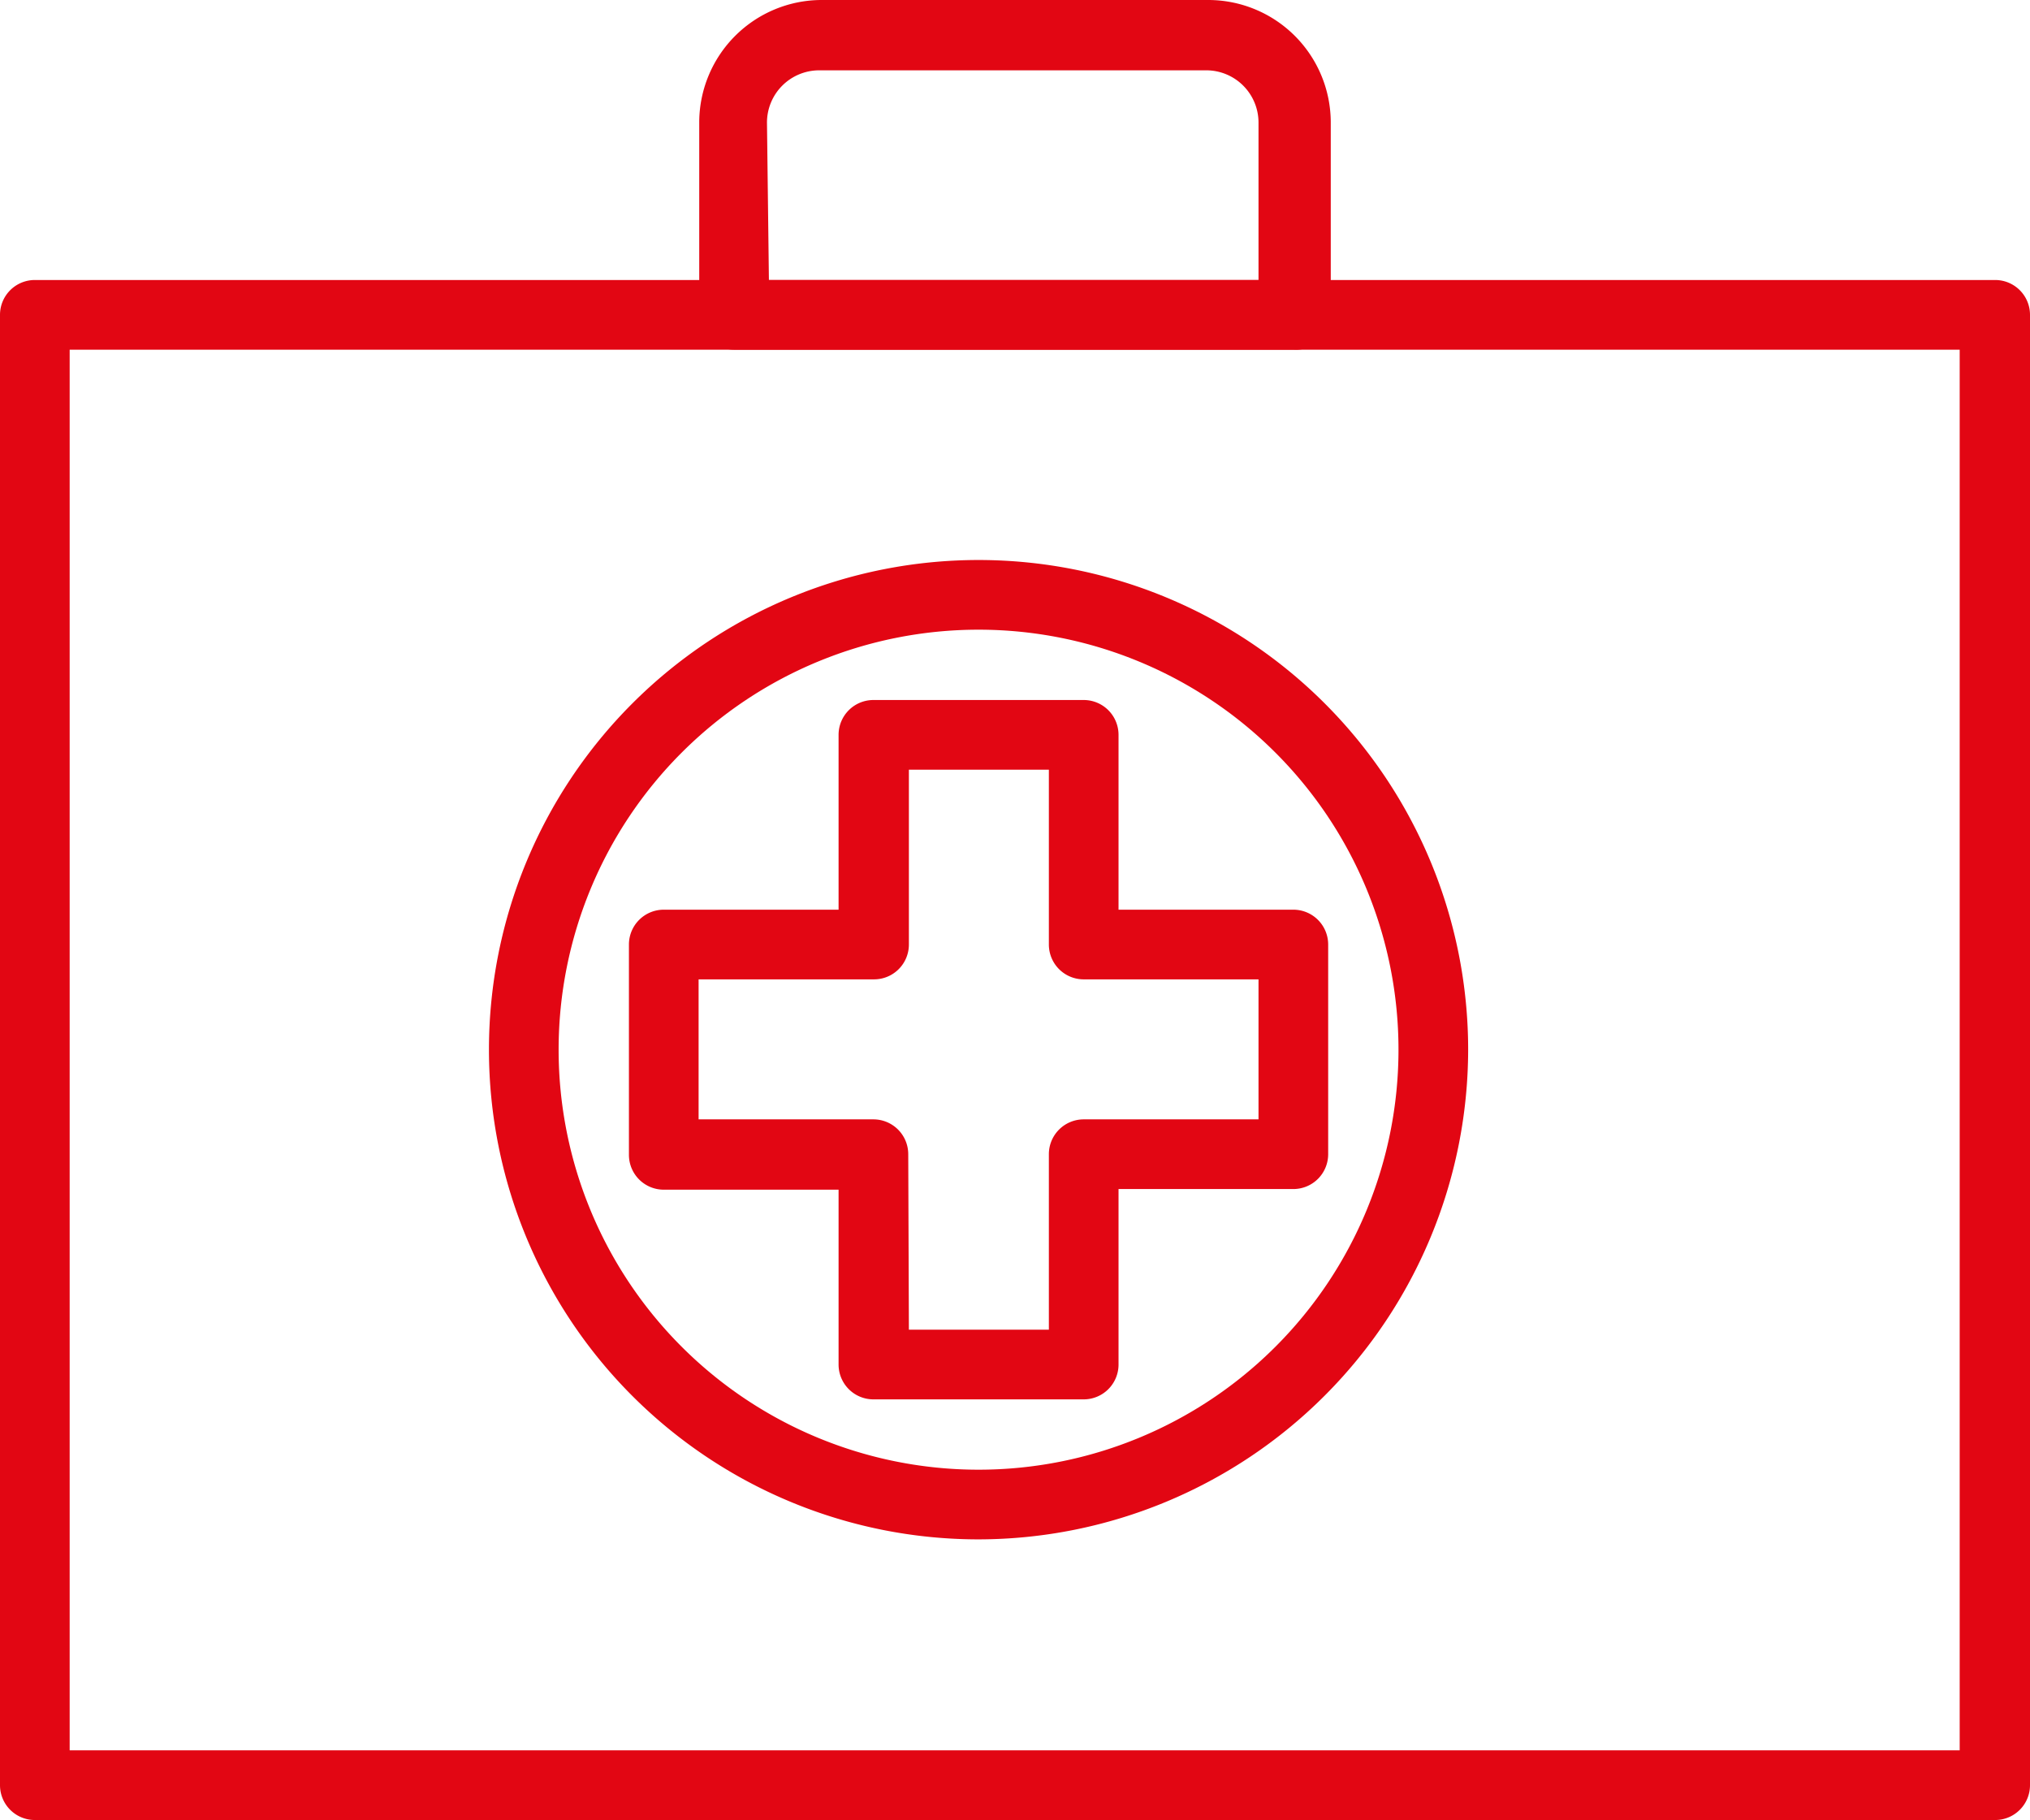
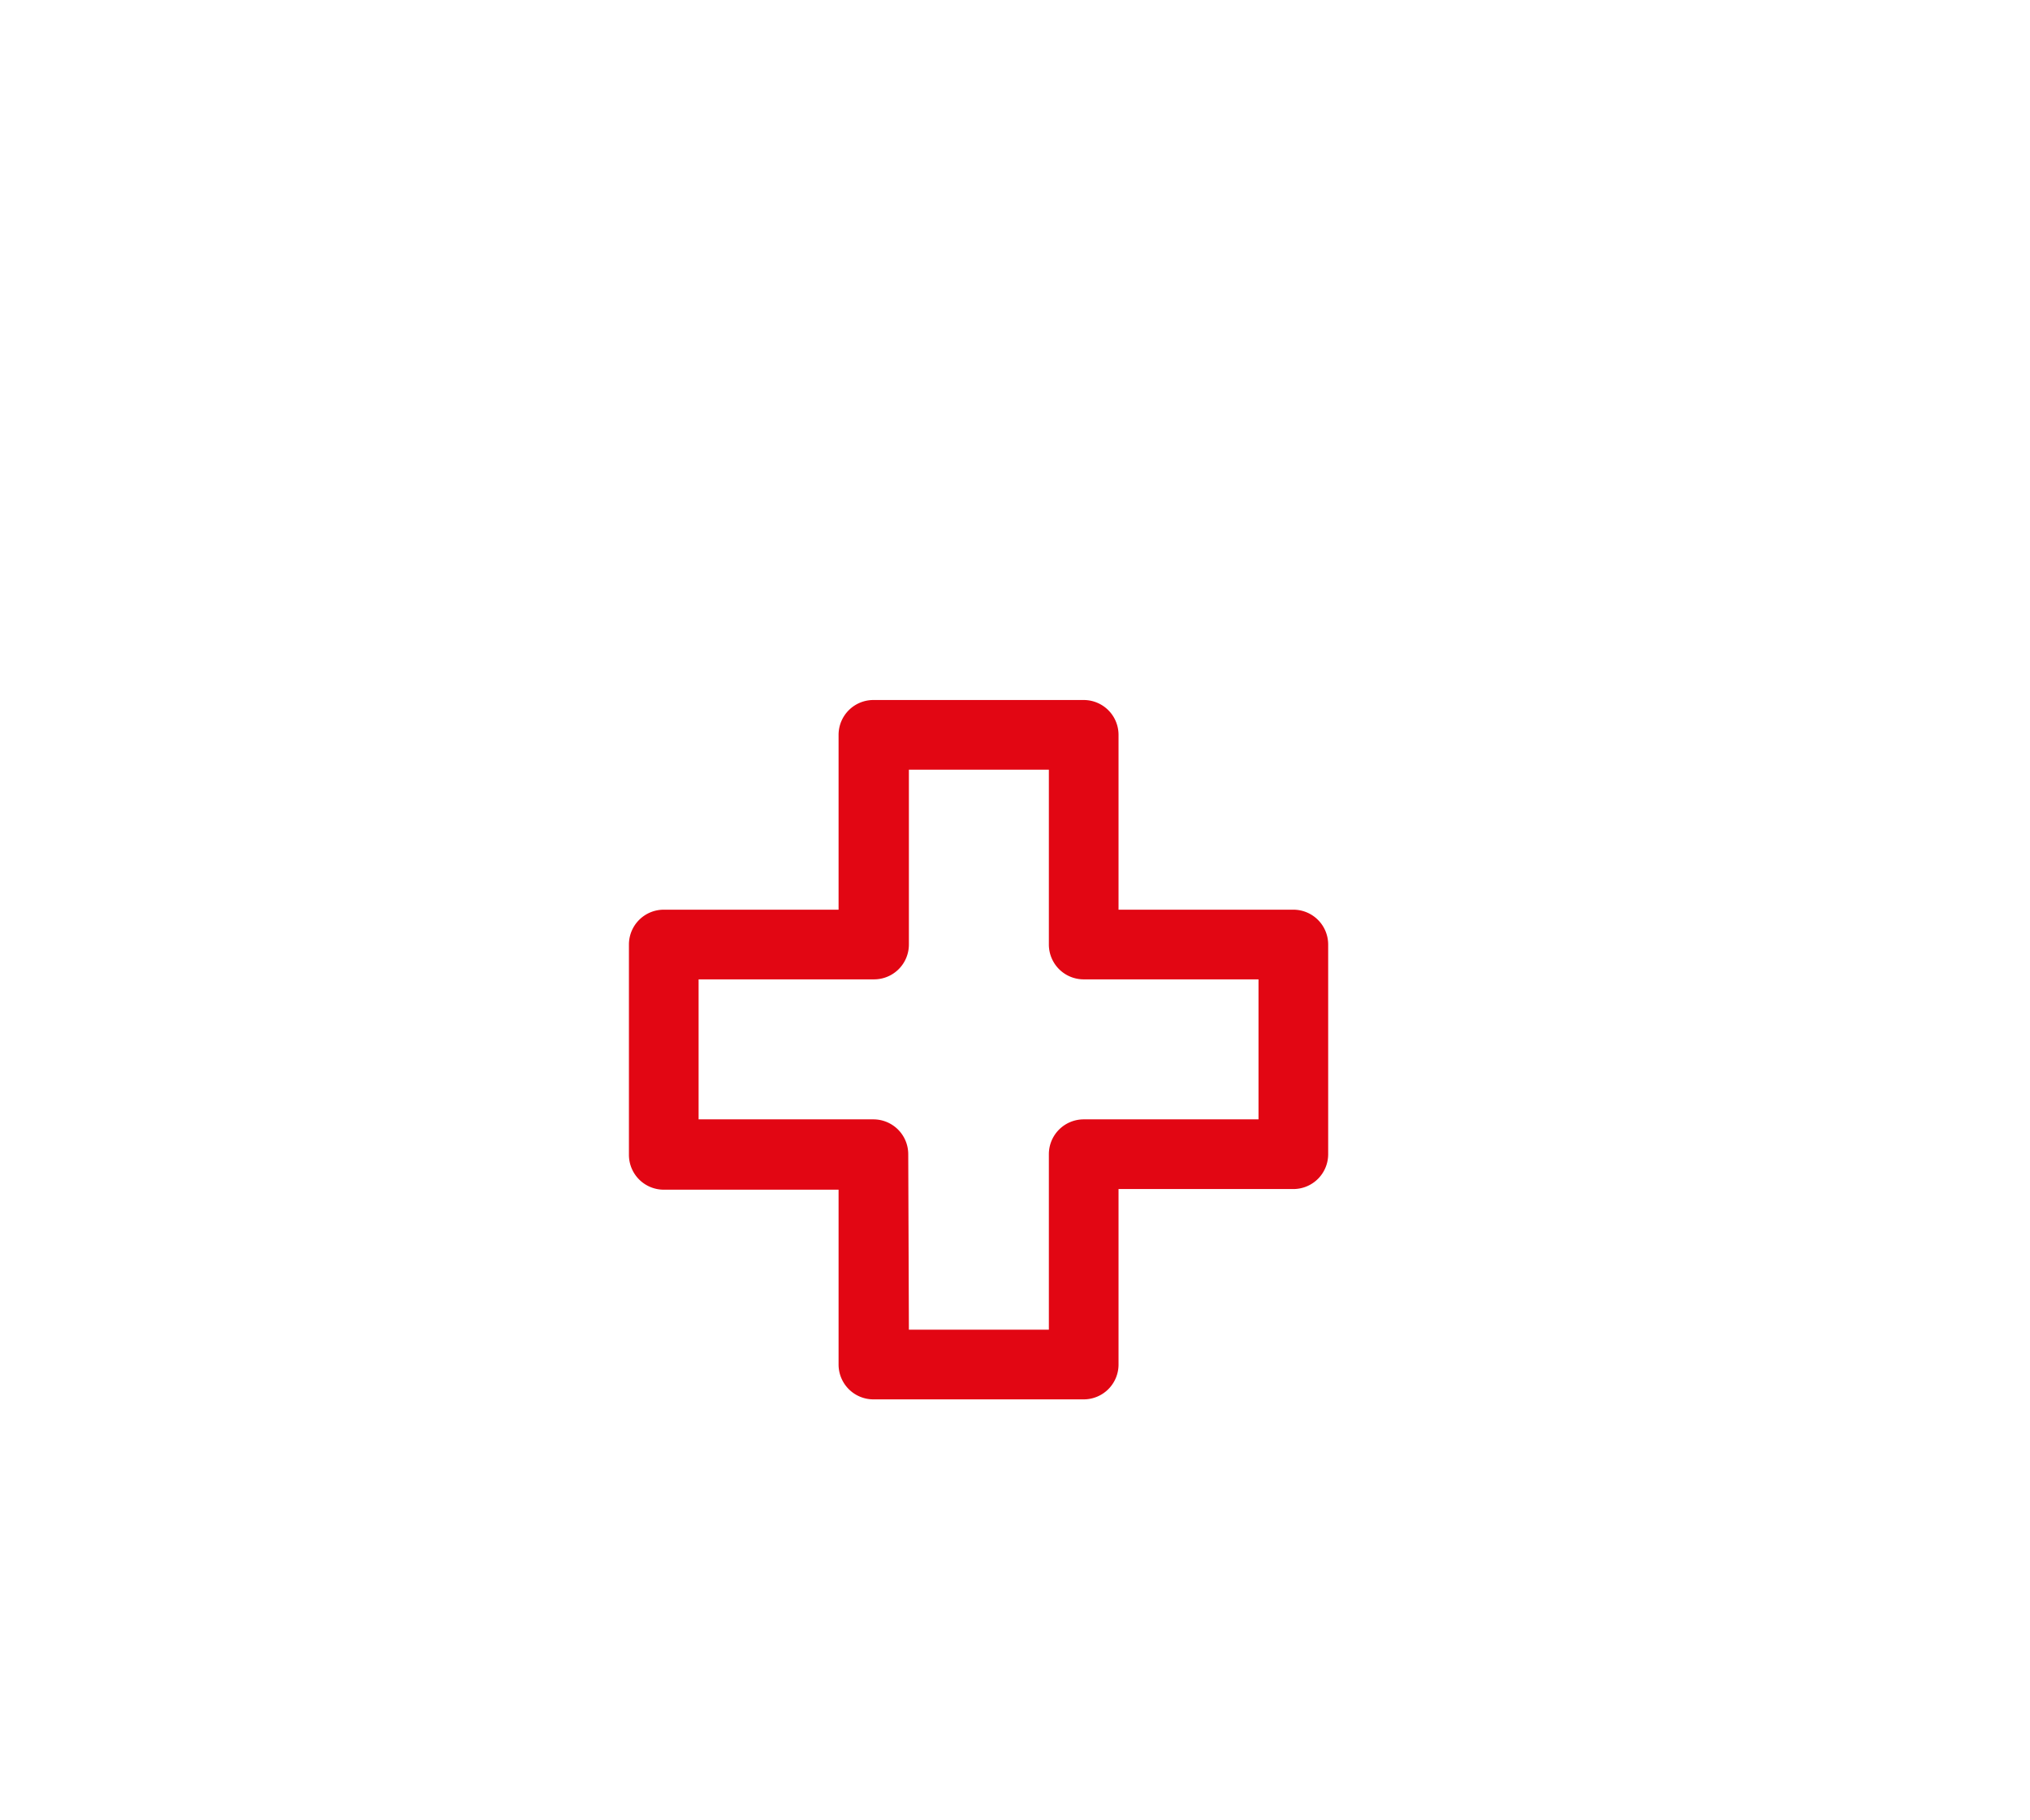
<svg xmlns="http://www.w3.org/2000/svg" viewBox="0 0 31.47 28.21">
  <defs>
    <style>.cls-1{fill:#e20613;}</style>
  </defs>
  <title>Element 25</title>
  <g id="Ebene_2" data-name="Ebene 2">
    <g id="hauptseite">
-       <path class="cls-1" d="M20.05,5.42H11.38a.54.54,0,0,1-.54-.54v-3A1.9,1.9,0,0,1,12.73,0h6a1.9,1.9,0,0,1,1.9,1.9v3A.54.54,0,0,1,20.05,5.42ZM11.92,4.34h7.59V1.9a.81.81,0,0,0-.81-.81h-6a.81.81,0,0,0-.81.81Z" />
-       <path class="cls-1" d="M30.93,28.21H.54A.54.54,0,0,1,0,27.67V4.88a.54.54,0,0,1,.54-.54H30.93a.54.54,0,0,1,.54.54V27.67A.54.54,0,0,1,30.93,28.21ZM1.08,27.13h29.3V5.42H1.08Z" />
-       <path class="cls-1" d="M15.17,23.86a7.59,7.59,0,1,1,7.59-7.59A7.6,7.6,0,0,1,15.17,23.86Zm0-14.1a6.51,6.51,0,1,0,6.51,6.51A6.51,6.51,0,0,0,15.17,9.76Z" />
      <path class="cls-1" d="M16.8,21.69H13.54a.54.54,0,0,1-.54-.54V18.44H10.29a.54.54,0,0,1-.54-.54V14.64a.54.54,0,0,1,.54-.54H13V11.39a.54.54,0,0,1,.54-.54H16.8a.54.54,0,0,1,.54.54V14.1h2.71a.54.54,0,0,1,.54.54v3.25a.54.54,0,0,1-.54.54H17.34v2.71A.54.54,0,0,1,16.8,21.69Zm-2.71-1.08h2.17V17.89a.54.54,0,0,1,.54-.54h2.71V15.18H16.8a.54.54,0,0,1-.54-.54V11.93H14.09v2.71a.54.54,0,0,1-.54.54H10.83v2.17h2.71a.54.54,0,0,1,.54.54Z" />
    </g>
  </g>
</svg>